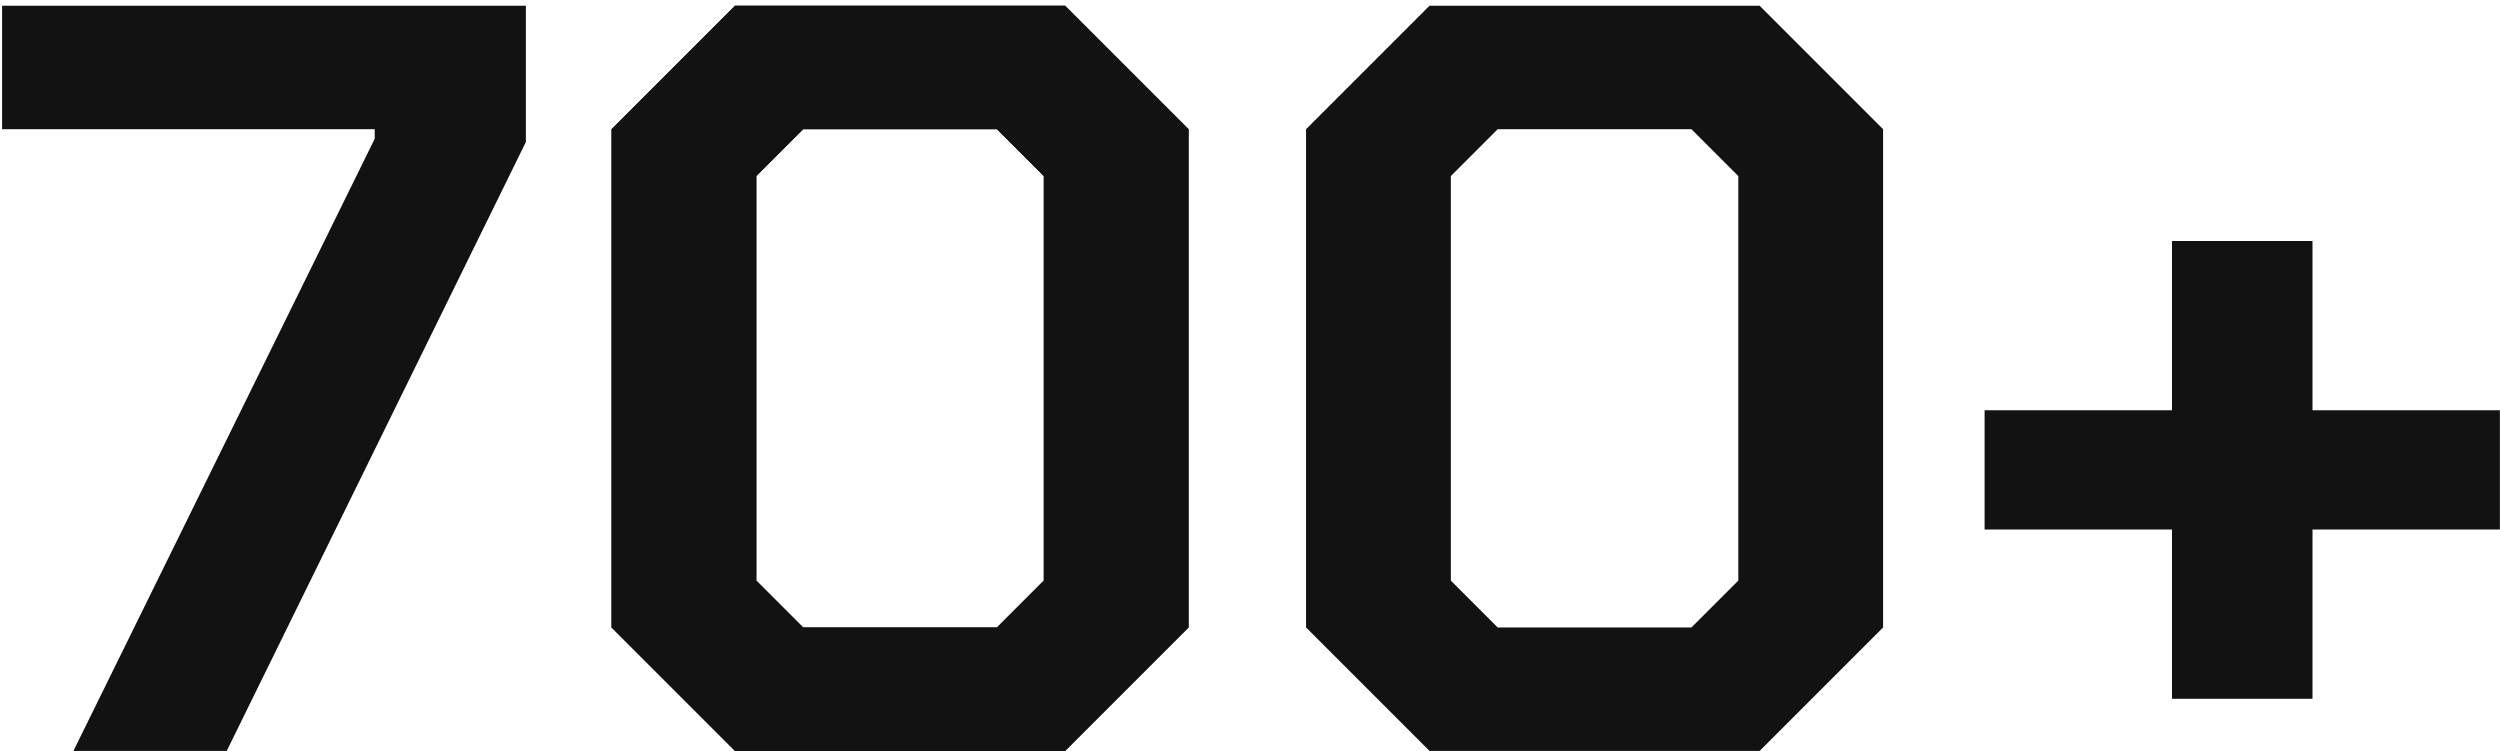
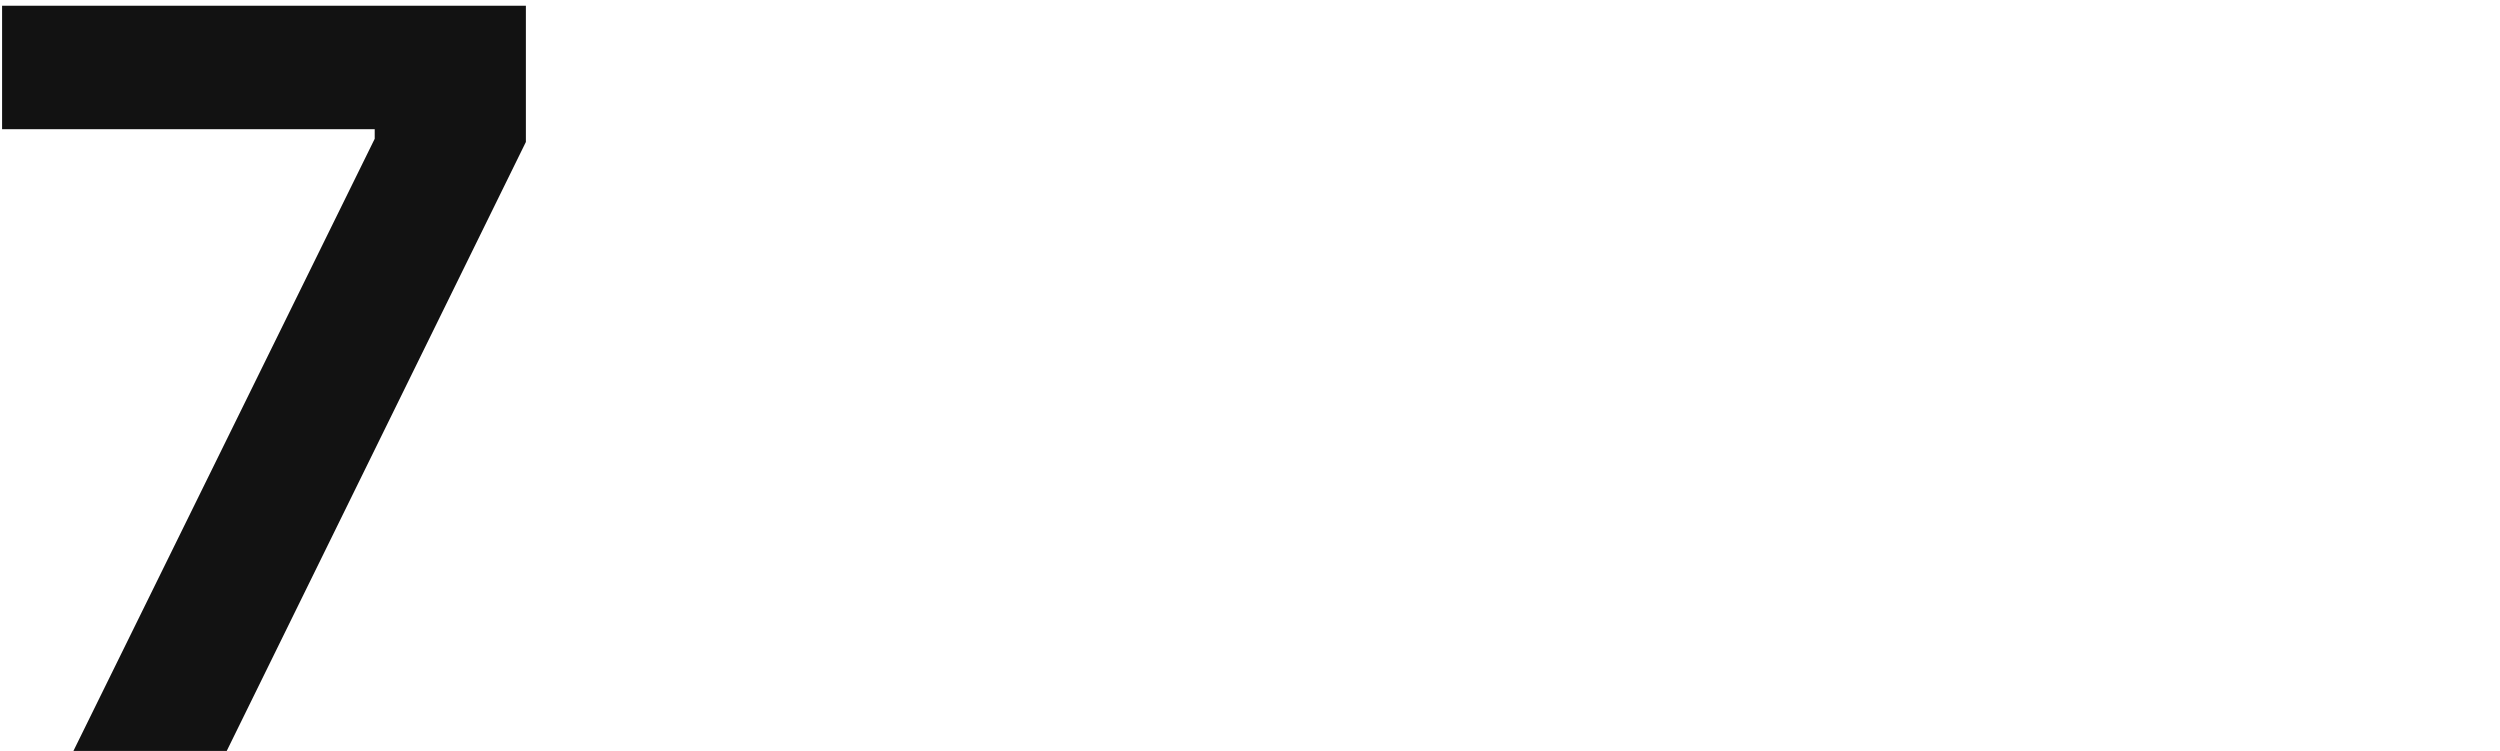
<svg xmlns="http://www.w3.org/2000/svg" width="263" height="79" viewBox="0 0 263 79" fill="none">
  <path d="M39.419 14.6V13.592H0.219V0.6H55.323V14.936L23.851 79H7.723L39.419 14.6Z" fill="#121212" />
-   <path d="M64.334 66.008V13.592L77.326 0.6H112.046L125.038 13.592V66.008L112.046 79H77.326L64.334 66.008ZM104.878 66.008L109.806 61.08V18.52L104.878 13.592H84.494L79.566 18.52V61.08L84.494 66.008H104.878Z" fill="#121212" />
-   <path d="M64.334 66.008V13.592L77.326 0.6H112.046L125.038 13.592V66.008L112.046 79H77.326L64.334 66.008ZM104.878 66.008L109.806 61.08V18.52L104.878 13.592H84.494L79.566 18.52V61.08L84.494 66.008H104.878Z" fill="#121212" />
-   <path d="M137.397 66.008V13.592L150.389 0.6H185.109L198.101 13.592V66.008L185.109 79H150.389L137.397 66.008ZM177.941 66.008L182.869 61.08V18.52L177.941 13.592H157.557L152.629 18.52V61.08L157.557 66.008H177.941Z" fill="#121212" />
-   <path d="M262.987 55.704H243.275V73.512H228.491V55.704H208.779V43.16H228.491V25.352H243.275V43.16H262.987V55.704Z" fill="#121212" />
</svg>